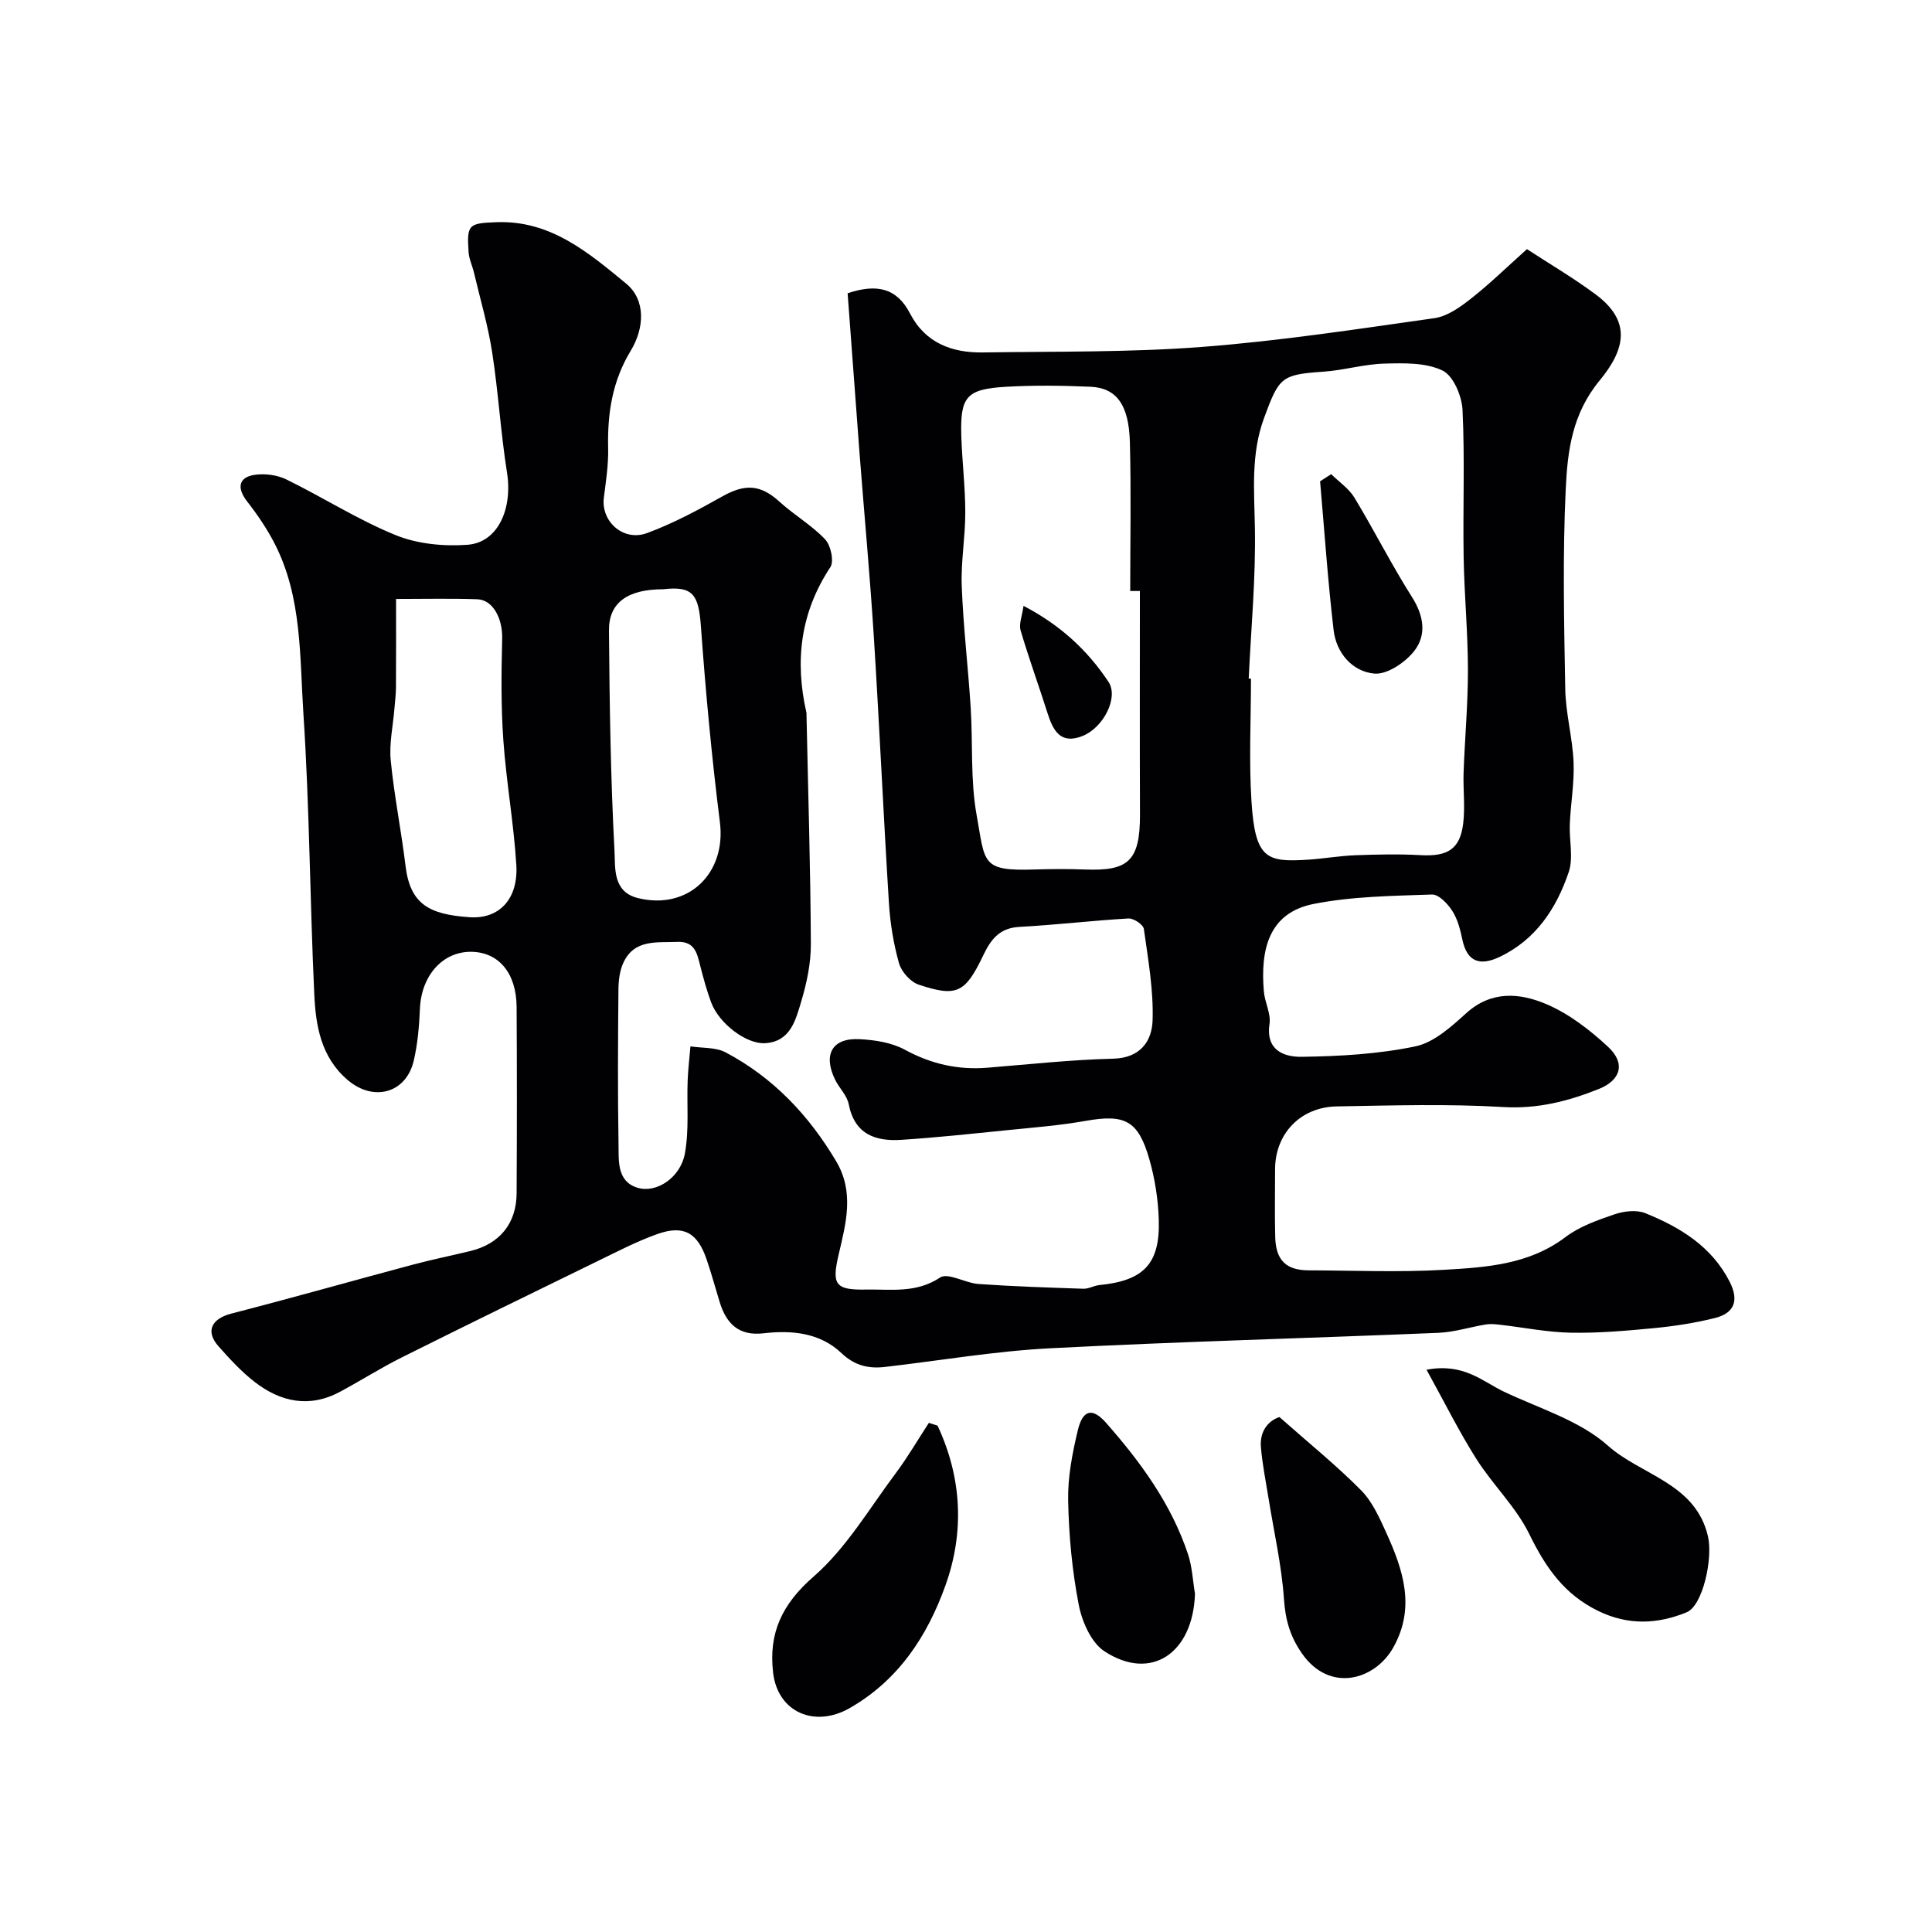
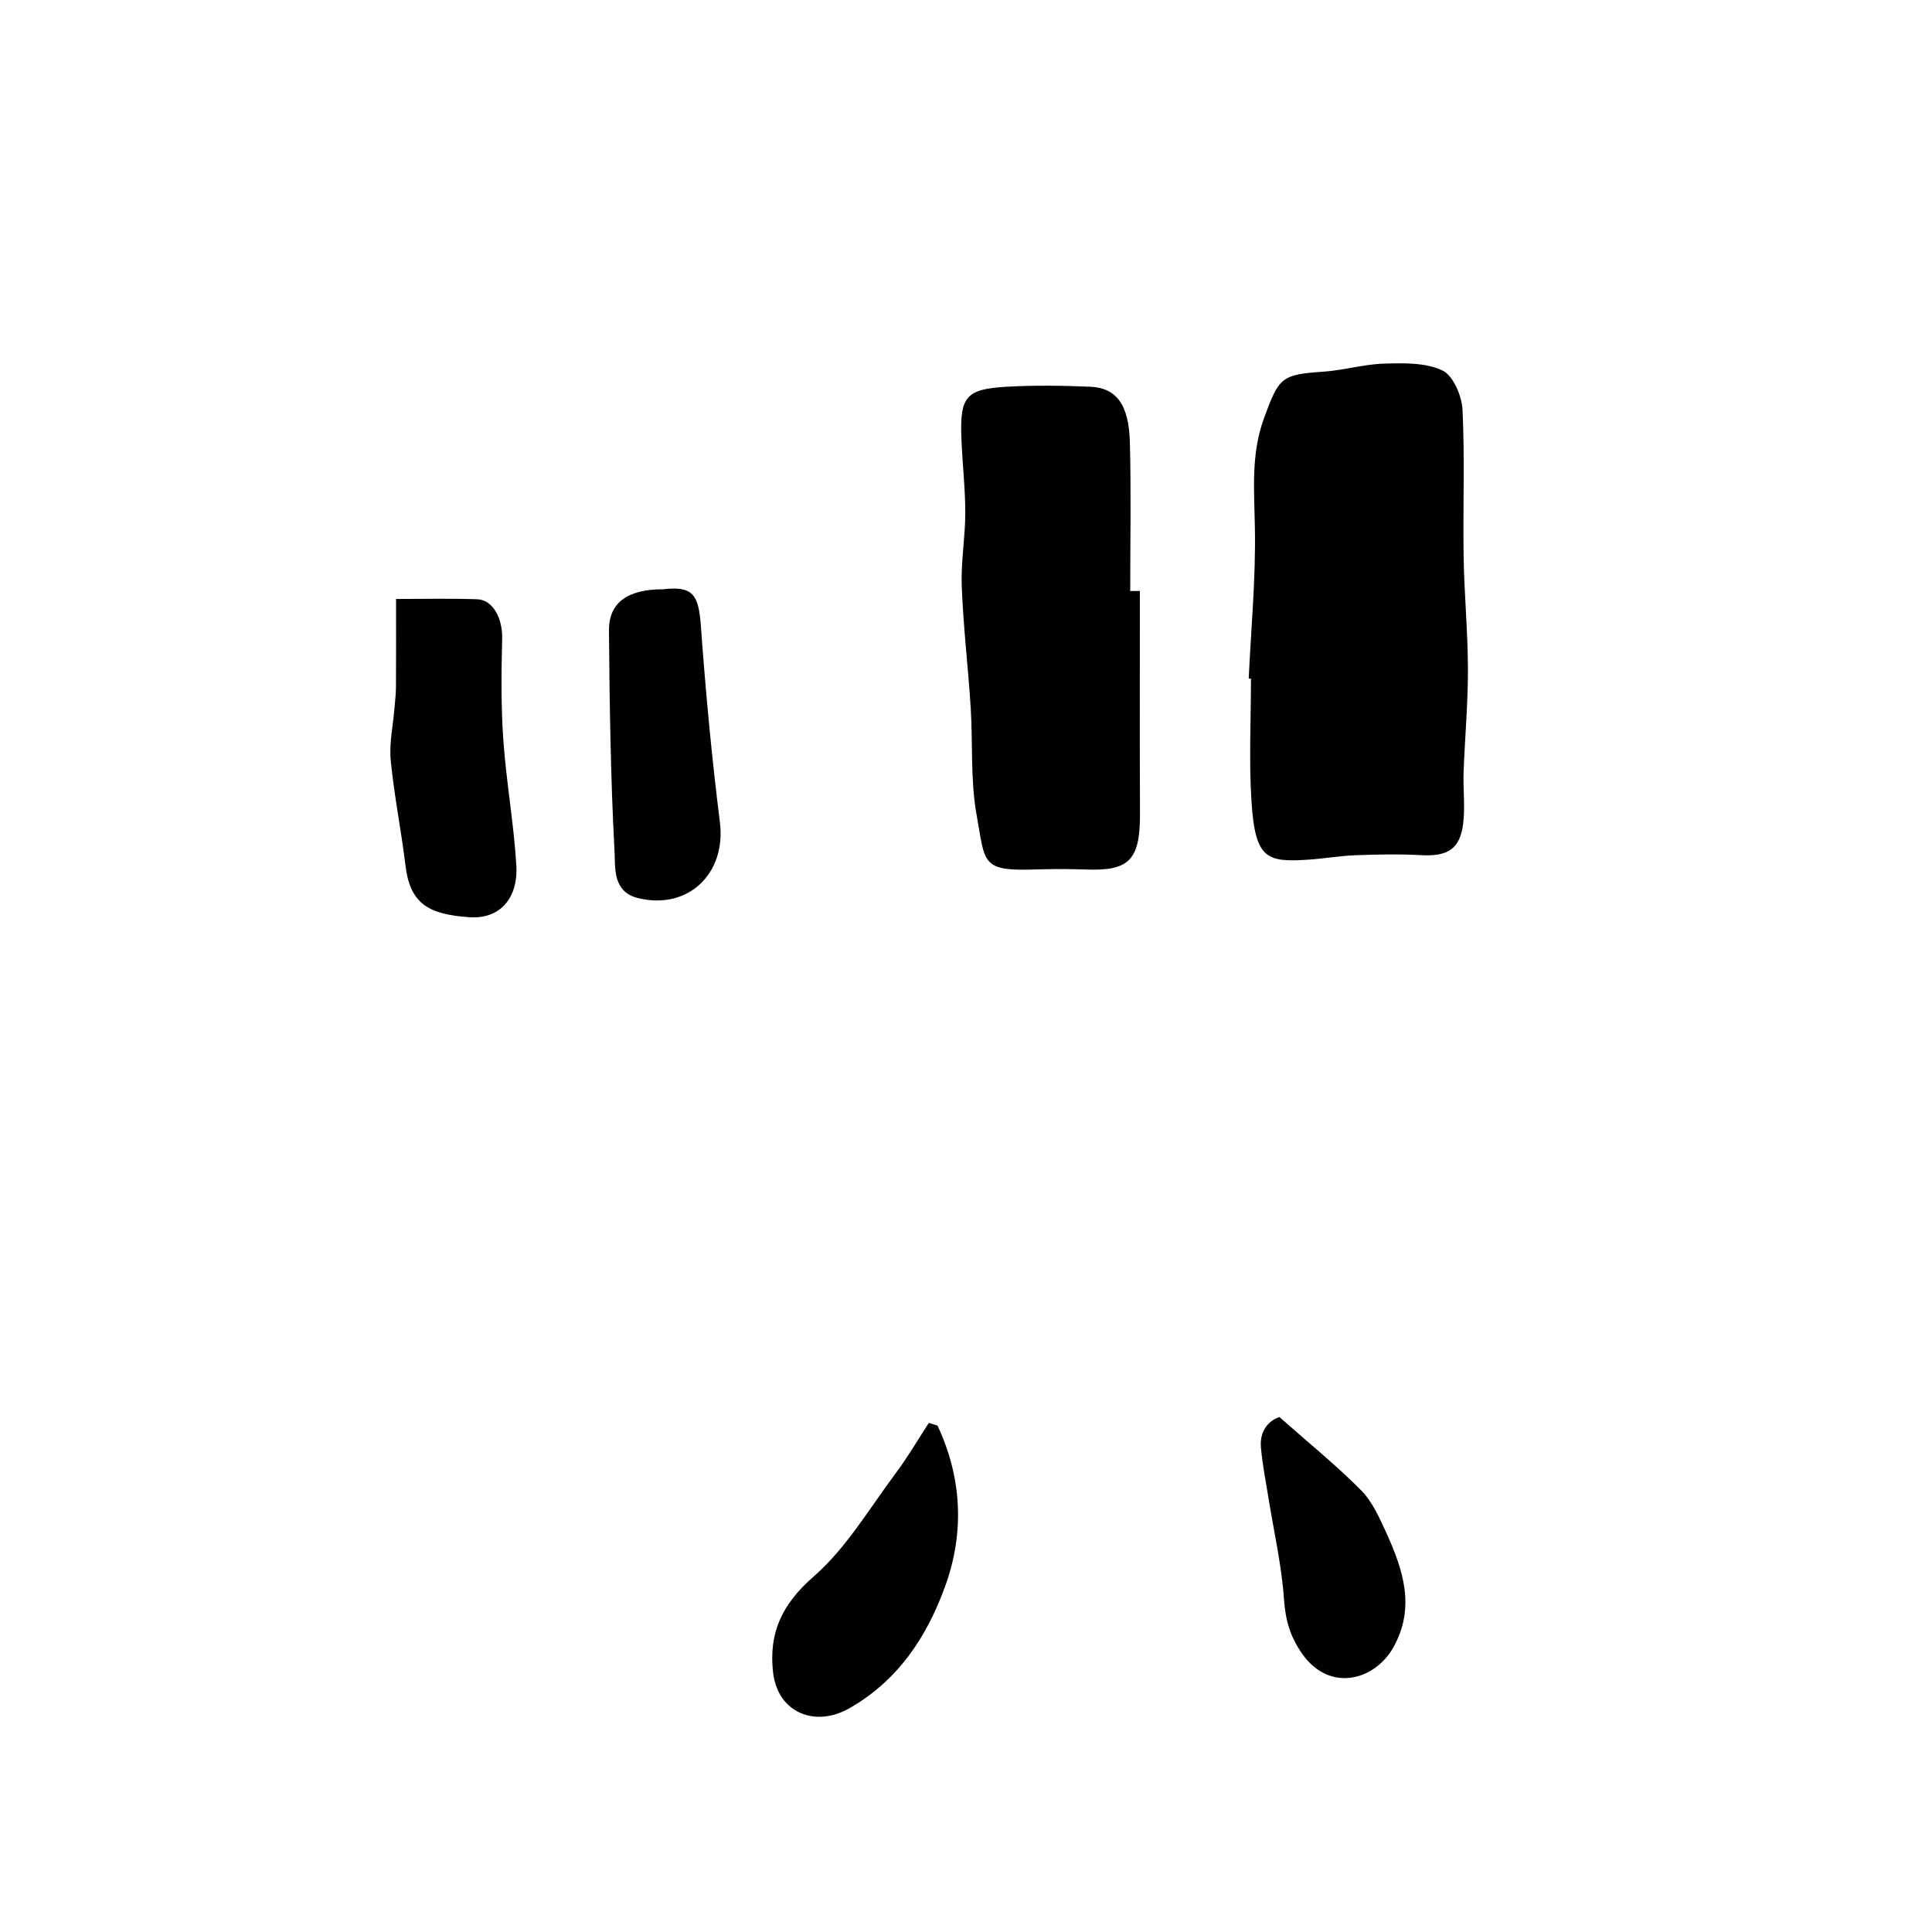
<svg xmlns="http://www.w3.org/2000/svg" enable-background="new 0 0 400 400" viewBox="0 0 400 400">
  <g fill="#010103">
-     <path d="m175.49 60.72c6.04-2.04 10.2-1.09 12.93 4.2 3.16 6.1 8.68 8.15 15.1 8.05 15.1-.23 30.25.01 45.29-1.14 16.12-1.23 32.16-3.69 48.19-5.96 2.66-.38 5.3-2.27 7.52-4.02 3.89-3.05 7.44-6.53 11.62-10.27 4.69 3.06 9.6 5.95 14.15 9.32 7.4 5.47 6.38 11.24.88 17.9-5.7 6.91-6.63 14.61-7 22.41-.66 13.8-.35 27.66-.1 41.48.09 5.04 1.51 10.05 1.72 15.11.18 4.24-.59 8.52-.78 12.79-.15 3.34.79 6.98-.23 9.99-2.54 7.5-6.81 14.01-14.37 17.57-3.92 1.84-6.65 1.09-7.64-3.6-.43-2.06-.98-4.23-2.09-5.96-.95-1.48-2.81-3.44-4.2-3.39-8.19.29-16.5.37-24.5 1.95-9.4 1.85-11.04 9.6-10.31 18.13.19 2.26 1.49 4.58 1.17 6.71-.83 5.56 3.11 6.86 6.68 6.81 7.87-.11 15.85-.56 23.52-2.16 3.84-.8 7.43-4.07 10.54-6.88 5.23-4.73 11.12-4.17 16.54-1.88 4.7 1.99 9.03 5.34 12.81 8.85 3.68 3.42 2.67 6.91-1.97 8.76-6.3 2.51-12.63 4.13-19.71 3.71-11.46-.68-22.99-.33-34.48-.13-7.57.13-12.78 5.7-12.78 13.04 0 4.67-.09 9.33.03 14 .12 4.82 2.26 6.89 6.95 6.9 9.33.03 18.69.43 27.99-.11 8.74-.51 17.6-1.06 25.16-6.78 2.92-2.21 6.63-3.51 10.16-4.71 1.96-.67 4.56-.97 6.38-.23 7.2 2.92 13.72 6.86 17.46 14.21 1.97 3.88.95 6.5-3.09 7.5-4.1 1.02-8.31 1.67-12.52 2.08-5.75.55-11.54 1.06-17.29.95-4.88-.09-9.74-1.08-14.62-1.64-.97-.11-1.98-.22-2.93-.07-3.32.54-6.59 1.61-9.92 1.74-26.79 1.12-53.61 1.81-80.39 3.2-11.41.59-22.76 2.55-34.14 3.86-3.41.4-6.28-.28-8.99-2.85-4.5-4.27-10.32-4.79-16.2-4.11-5.07.58-7.66-2.01-9.02-6.45-.91-2.95-1.71-5.93-2.71-8.84-1.88-5.53-4.74-7.19-10.15-5.28-4.25 1.5-8.3 3.62-12.38 5.6-13.53 6.6-27.05 13.2-40.51 19.92-4.37 2.18-8.51 4.81-12.82 7.13-6.36 3.43-12.34 2.16-17.74-2.03-2.74-2.13-5.14-4.75-7.46-7.36-2.77-3.12-1.44-5.72 2.67-6.78 12.58-3.24 25.07-6.79 37.62-10.14 3.92-1.05 7.91-1.85 11.86-2.81 6.06-1.47 9.53-5.7 9.57-11.94.07-12.86.08-25.73 0-38.59-.05-7.06-3.74-11.37-9.43-11.42-5.93-.04-10.3 4.97-10.59 11.77-.15 3.6-.46 7.24-1.27 10.74-1.56 6.78-8.33 8.6-13.67 4.05-5.53-4.71-6.63-11.2-6.93-17.72-.91-19.35-.98-38.76-2.25-58.08-.78-11.82-.27-24.06-5.87-35.1-1.6-3.15-3.63-6.14-5.81-8.93-2.09-2.7-1.81-4.95 1.51-5.47 2.13-.33 4.7 0 6.63.94 7.61 3.72 14.82 8.35 22.63 11.53 4.52 1.84 9.96 2.36 14.88 2 6.3-.46 9.37-7.43 8.18-14.95-1.31-8.25-1.79-16.62-3.07-24.87-.86-5.57-2.47-11.02-3.77-16.52-.33-1.41-1.01-2.79-1.11-4.21-.41-5.81.01-6.03 5.87-6.24 11.13-.39 19.02 6.36 26.73 12.7 4.19 3.45 3.74 9.34.99 13.87-3.85 6.34-4.87 13.03-4.7 20.22.08 3.41-.46 6.86-.89 10.26-.62 4.9 4.02 9.13 8.94 7.32 5.4-1.99 10.56-4.77 15.6-7.6 4.73-2.66 7.92-2.45 11.82 1.1 3.02 2.75 6.66 4.85 9.45 7.79 1.17 1.23 1.89 4.54 1.09 5.76-6.22 9.4-7.4 19.44-4.95 30.17.04.16 0 .33.01.5.33 15.77.82 31.53.9 47.3.02 4-.84 8.12-2 11.98-1.14 3.8-2.22 8.29-7.45 8.61-3.93.25-9.57-4.1-11.18-8.41-.91-2.43-1.59-4.96-2.24-7.47-.67-2.6-1.07-5.24-4.77-5.09-4.23.18-8.85-.6-11.14 4.23-.81 1.7-1.05 3.8-1.06 5.72-.1 10.66-.16 21.33.02 31.99.06 3.4-.36 7.65 3.93 8.96 3.94 1.2 8.89-2.11 9.8-7.06.91-4.9.39-10.05.58-15.09.09-2.38.38-4.75.58-7.12 2.45.38 5.23.15 7.3 1.25 9.82 5.2 17.19 12.98 22.86 22.52 3.81 6.42 2.04 12.83.54 19.26-1.47 6.27-.78 7.44 5.66 7.32 5.17-.09 10.37.8 15.32-2.49 1.63-1.08 5.24 1.15 7.98 1.34 7.22.5 14.46.74 21.69.98 1.09.04 2.19-.65 3.31-.76 9.18-.9 12.6-4.4 12.3-13.56-.13-4.2-.8-8.48-1.96-12.52-2.3-8.03-5.08-9.34-13.14-7.92-5.47.97-11.05 1.4-16.59 1.96-7.19.73-14.37 1.5-21.58 1.97-5.37.35-9.7-1.11-10.92-7.38-.35-1.82-1.99-3.35-2.84-5.11-2.52-5.21-.56-8.65 5.08-8.35 3.18.16 6.66.7 9.39 2.19 5.43 2.95 10.98 4.21 17.06 3.72 8.68-.7 17.37-1.66 26.06-1.87 5.65-.14 8.02-3.65 8.16-7.92.21-6.3-.93-12.66-1.81-18.96-.12-.88-2.11-2.21-3.17-2.15-7.53.43-15.03 1.34-22.57 1.74-4.13.22-5.92 2.56-7.52 5.91-3.72 7.81-5.5 8.66-13.36 6.05-1.7-.57-3.57-2.67-4.07-4.43-1.14-4.05-1.83-8.29-2.09-12.5-1.14-18.29-1.96-36.61-3.11-54.9-.8-12.65-1.97-25.27-2.95-37.91-.84-11.21-1.66-22.38-2.49-33.4zm83.04 79.77c.16.01.31.01.47.02 0 8.49-.44 17.02.11 25.48.76 11.85 3.15 12.55 11.67 12 3.27-.21 6.52-.79 9.8-.92 4.52-.17 9.06-.27 13.56-.02 5.57.31 8.15-1.23 8.8-6.58.42-3.47-.04-7.03.08-10.55.26-7.1.91-14.2.9-21.29-.01-7.76-.76-15.52-.89-23.29-.17-10.16.26-20.34-.23-30.47-.14-2.89-1.91-7.09-4.15-8.16-3.46-1.66-7.97-1.54-12.01-1.43-4.22.11-8.39 1.38-12.62 1.67-8.73.6-9.2 1.12-12.32 9.62-2.74 7.48-2.02 14.98-1.89 22.67.2 10.4-.79 20.83-1.28 31.25zm-22.53-18.13c-.67 0-1.34 0-2 0 0-10.26.2-20.53-.07-30.79-.2-7.8-2.8-11.27-8.18-11.5-5.82-.25-11.67-.33-17.48.01-8.21.48-9.5 2.05-9.24 10.24.17 5.27.82 10.53.82 15.79.01 5.1-.93 10.21-.73 15.29.32 8.38 1.32 16.72 1.85 25.1.47 7.42-.08 15 1.23 22.25 1.79 9.94.9 11.62 11.92 11.27 3.49-.11 7-.13 10.49 0 8.86.33 11.44-1.59 11.41-11.39-.06-15.42-.02-30.85-.02-46.27zm-154 1.65c0 6.4.02 12.35-.02 18.29-.01 1.48-.2 2.96-.32 4.44-.29 3.58-1.11 7.21-.76 10.73.71 7.3 2.18 14.51 3.06 21.8.97 8.01 4.98 10.06 13.25 10.63 6.24.43 10.11-3.87 9.69-10.8-.53-8.64-2.08-17.22-2.69-25.86-.49-6.97-.42-13.99-.24-20.98.11-4.15-1.87-8.08-5.16-8.19-5.43-.19-10.88-.06-16.81-.06zm55.31-2.01c-7.3 0-11.27 2.71-11.23 8.52.12 15.25.34 30.51 1.15 45.73.18 3.34-.44 8.37 4.82 9.68 10.41 2.58 18.33-5.08 17-15.68-1.7-13.5-2.96-27.07-3.94-40.64-.48-6.51-1.64-8.33-7.8-7.61z" />
-     <path d="m295.35 283.59c7.69-1.46 11.56 2.41 15.98 4.52 7.34 3.5 15.7 5.97 21.56 11.19 6.92 6.16 18.16 7.76 20.72 18.76 1.07 4.57-1.05 14.37-4.41 15.75-6 2.45-12.06 2.76-18.31-.28-7.08-3.45-10.92-9.07-14.27-15.92-2.75-5.62-7.57-10.2-10.96-15.56-3.59-5.67-6.58-11.71-10.31-18.46z" />
+     <path d="m175.49 60.72zm83.04 79.77c.16.01.31.01.47.02 0 8.49-.44 17.02.11 25.48.76 11.85 3.15 12.55 11.67 12 3.27-.21 6.52-.79 9.8-.92 4.52-.17 9.06-.27 13.56-.02 5.57.31 8.15-1.23 8.8-6.58.42-3.47-.04-7.03.08-10.55.26-7.1.91-14.2.9-21.29-.01-7.76-.76-15.52-.89-23.29-.17-10.16.26-20.34-.23-30.47-.14-2.89-1.91-7.09-4.15-8.16-3.46-1.66-7.97-1.54-12.01-1.43-4.22.11-8.39 1.38-12.62 1.67-8.73.6-9.2 1.12-12.32 9.62-2.74 7.48-2.02 14.98-1.89 22.67.2 10.4-.79 20.83-1.28 31.25zm-22.53-18.13c-.67 0-1.34 0-2 0 0-10.26.2-20.53-.07-30.79-.2-7.8-2.8-11.27-8.18-11.5-5.82-.25-11.67-.33-17.48.01-8.21.48-9.5 2.05-9.24 10.24.17 5.27.82 10.53.82 15.79.01 5.1-.93 10.21-.73 15.29.32 8.38 1.32 16.72 1.85 25.1.47 7.42-.08 15 1.23 22.25 1.79 9.94.9 11.62 11.92 11.27 3.49-.11 7-.13 10.49 0 8.86.33 11.44-1.59 11.41-11.39-.06-15.42-.02-30.85-.02-46.27zm-154 1.65c0 6.4.02 12.35-.02 18.29-.01 1.48-.2 2.96-.32 4.44-.29 3.58-1.11 7.21-.76 10.73.71 7.3 2.18 14.51 3.06 21.8.97 8.01 4.98 10.06 13.25 10.63 6.24.43 10.11-3.87 9.69-10.8-.53-8.64-2.08-17.22-2.69-25.86-.49-6.97-.42-13.99-.24-20.98.11-4.15-1.87-8.08-5.16-8.19-5.43-.19-10.88-.06-16.81-.06zm55.31-2.01c-7.3 0-11.27 2.71-11.23 8.52.12 15.25.34 30.51 1.15 45.73.18 3.34-.44 8.37 4.82 9.68 10.41 2.58 18.33-5.08 17-15.68-1.7-13.5-2.96-27.07-3.94-40.64-.48-6.51-1.64-8.33-7.8-7.61z" />
    <path d="m194.11 295.16c5.02 10.75 5.62 22 1.62 33.13-3.75 10.43-9.66 19.52-19.77 25.33-7.27 4.18-14.94.92-15.9-7.33-.95-8.16 1.82-14.16 8.4-19.89 6.76-5.89 11.53-14.09 17.01-21.41 2.48-3.32 4.57-6.93 6.84-10.4.59.19 1.19.38 1.8.57z" />
    <path d="m264.9 293.39c6.37 5.64 11.92 10.12 16.91 15.17 2.32 2.35 3.8 5.68 5.2 8.77 3.5 7.71 6.12 15.51 1.43 23.81-3.79 6.7-13.14 9.43-18.88 1.2-2.48-3.56-3.44-7-3.73-11.28-.48-6.96-2.07-13.85-3.18-20.77-.57-3.54-1.28-7.06-1.59-10.62-.32-3.69 1.89-5.68 3.84-6.28z" />
-     <path d="m247.41 329.97c-.41 12.34-9.12 18.23-18.75 11.91-2.76-1.81-4.66-6.18-5.33-9.68-1.36-7.06-2.04-14.32-2.18-21.52-.1-4.83.86-9.77 1.99-14.52 1.02-4.32 3.03-4.79 5.86-1.58 7.15 8.12 13.51 16.81 16.97 27.22.86 2.6.98 5.45 1.44 8.17z" />
-     <path d="m275.61 98.17c1.63 1.61 3.67 2.98 4.82 4.88 4.1 6.78 7.67 13.88 11.91 20.57 2.47 3.89 3.05 7.86.46 11.16-1.87 2.38-5.61 4.92-8.27 4.68-4.53-.42-7.86-4.25-8.42-8.99-1.2-10.24-1.9-20.54-2.8-30.82.77-.49 1.54-.98 2.3-1.48z" />
-     <path d="m211.91 125.44c7.73 4.03 13.29 9.26 17.59 15.73 2.15 3.23-1.04 9.47-5.35 11.2-4.59 1.84-6.12-1.11-7.28-4.75-1.81-5.71-3.87-11.34-5.56-17.09-.4-1.33.31-2.97.6-5.09z" />
  </g>
</svg>